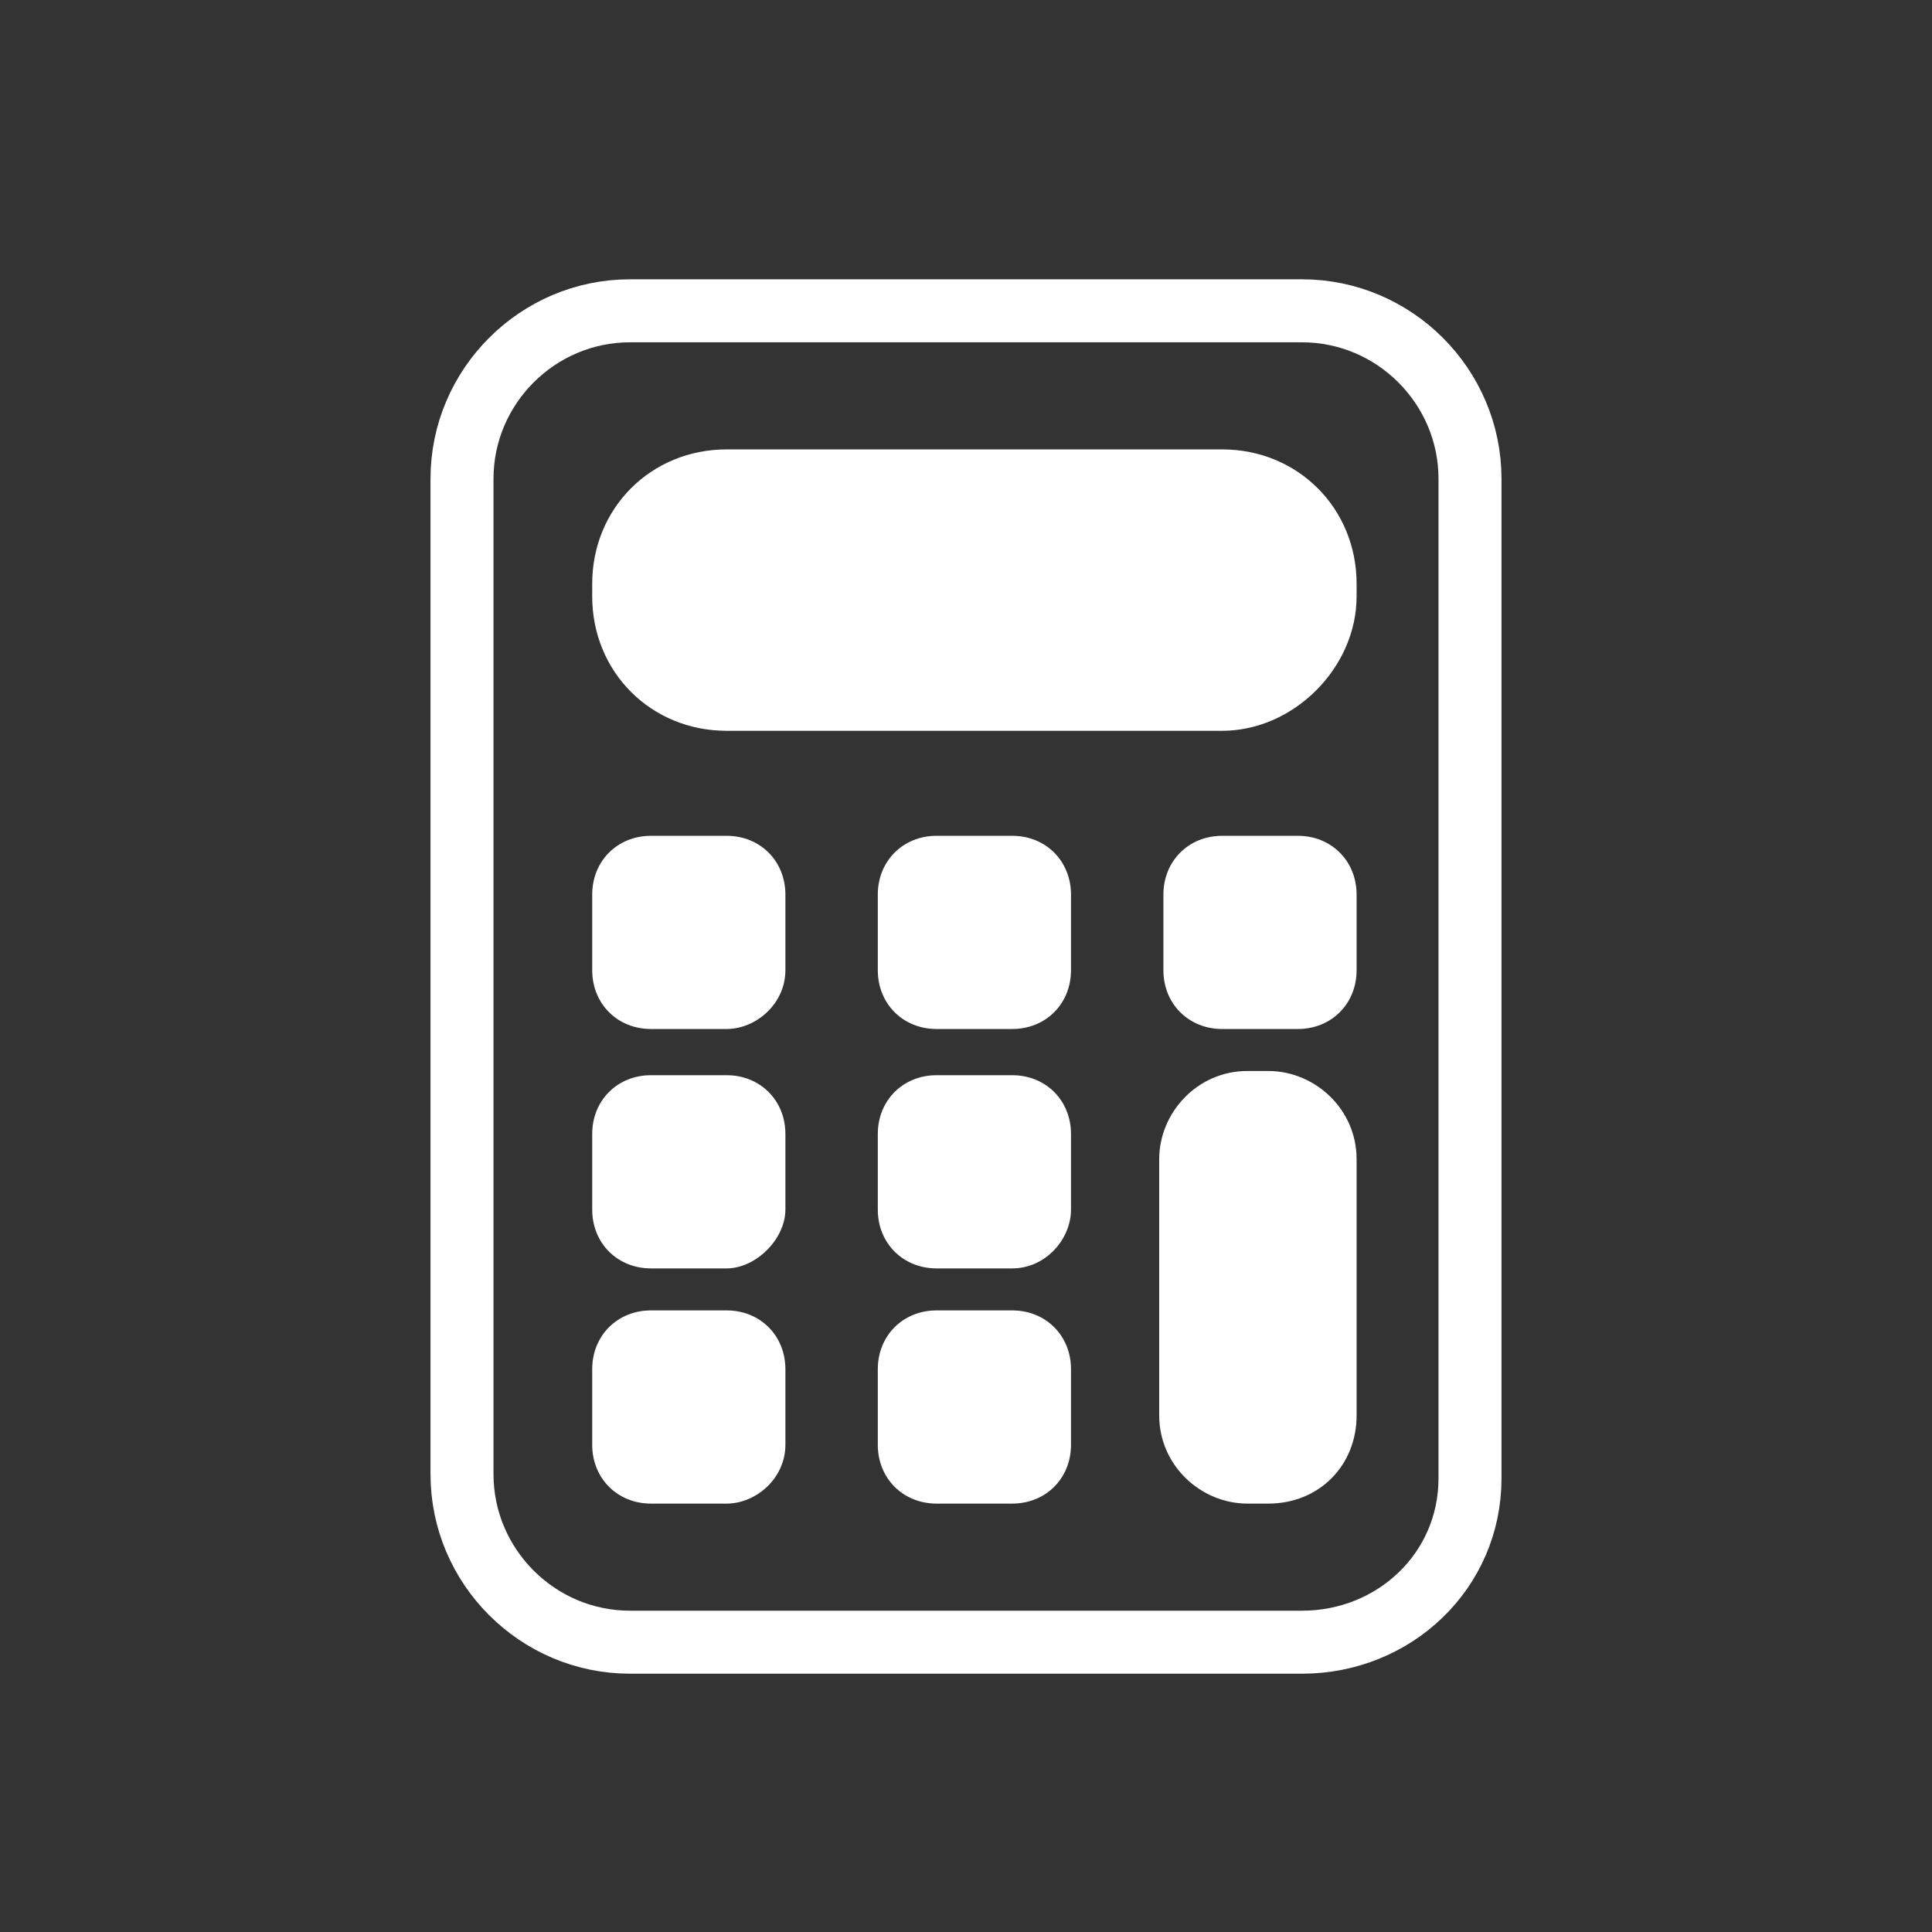
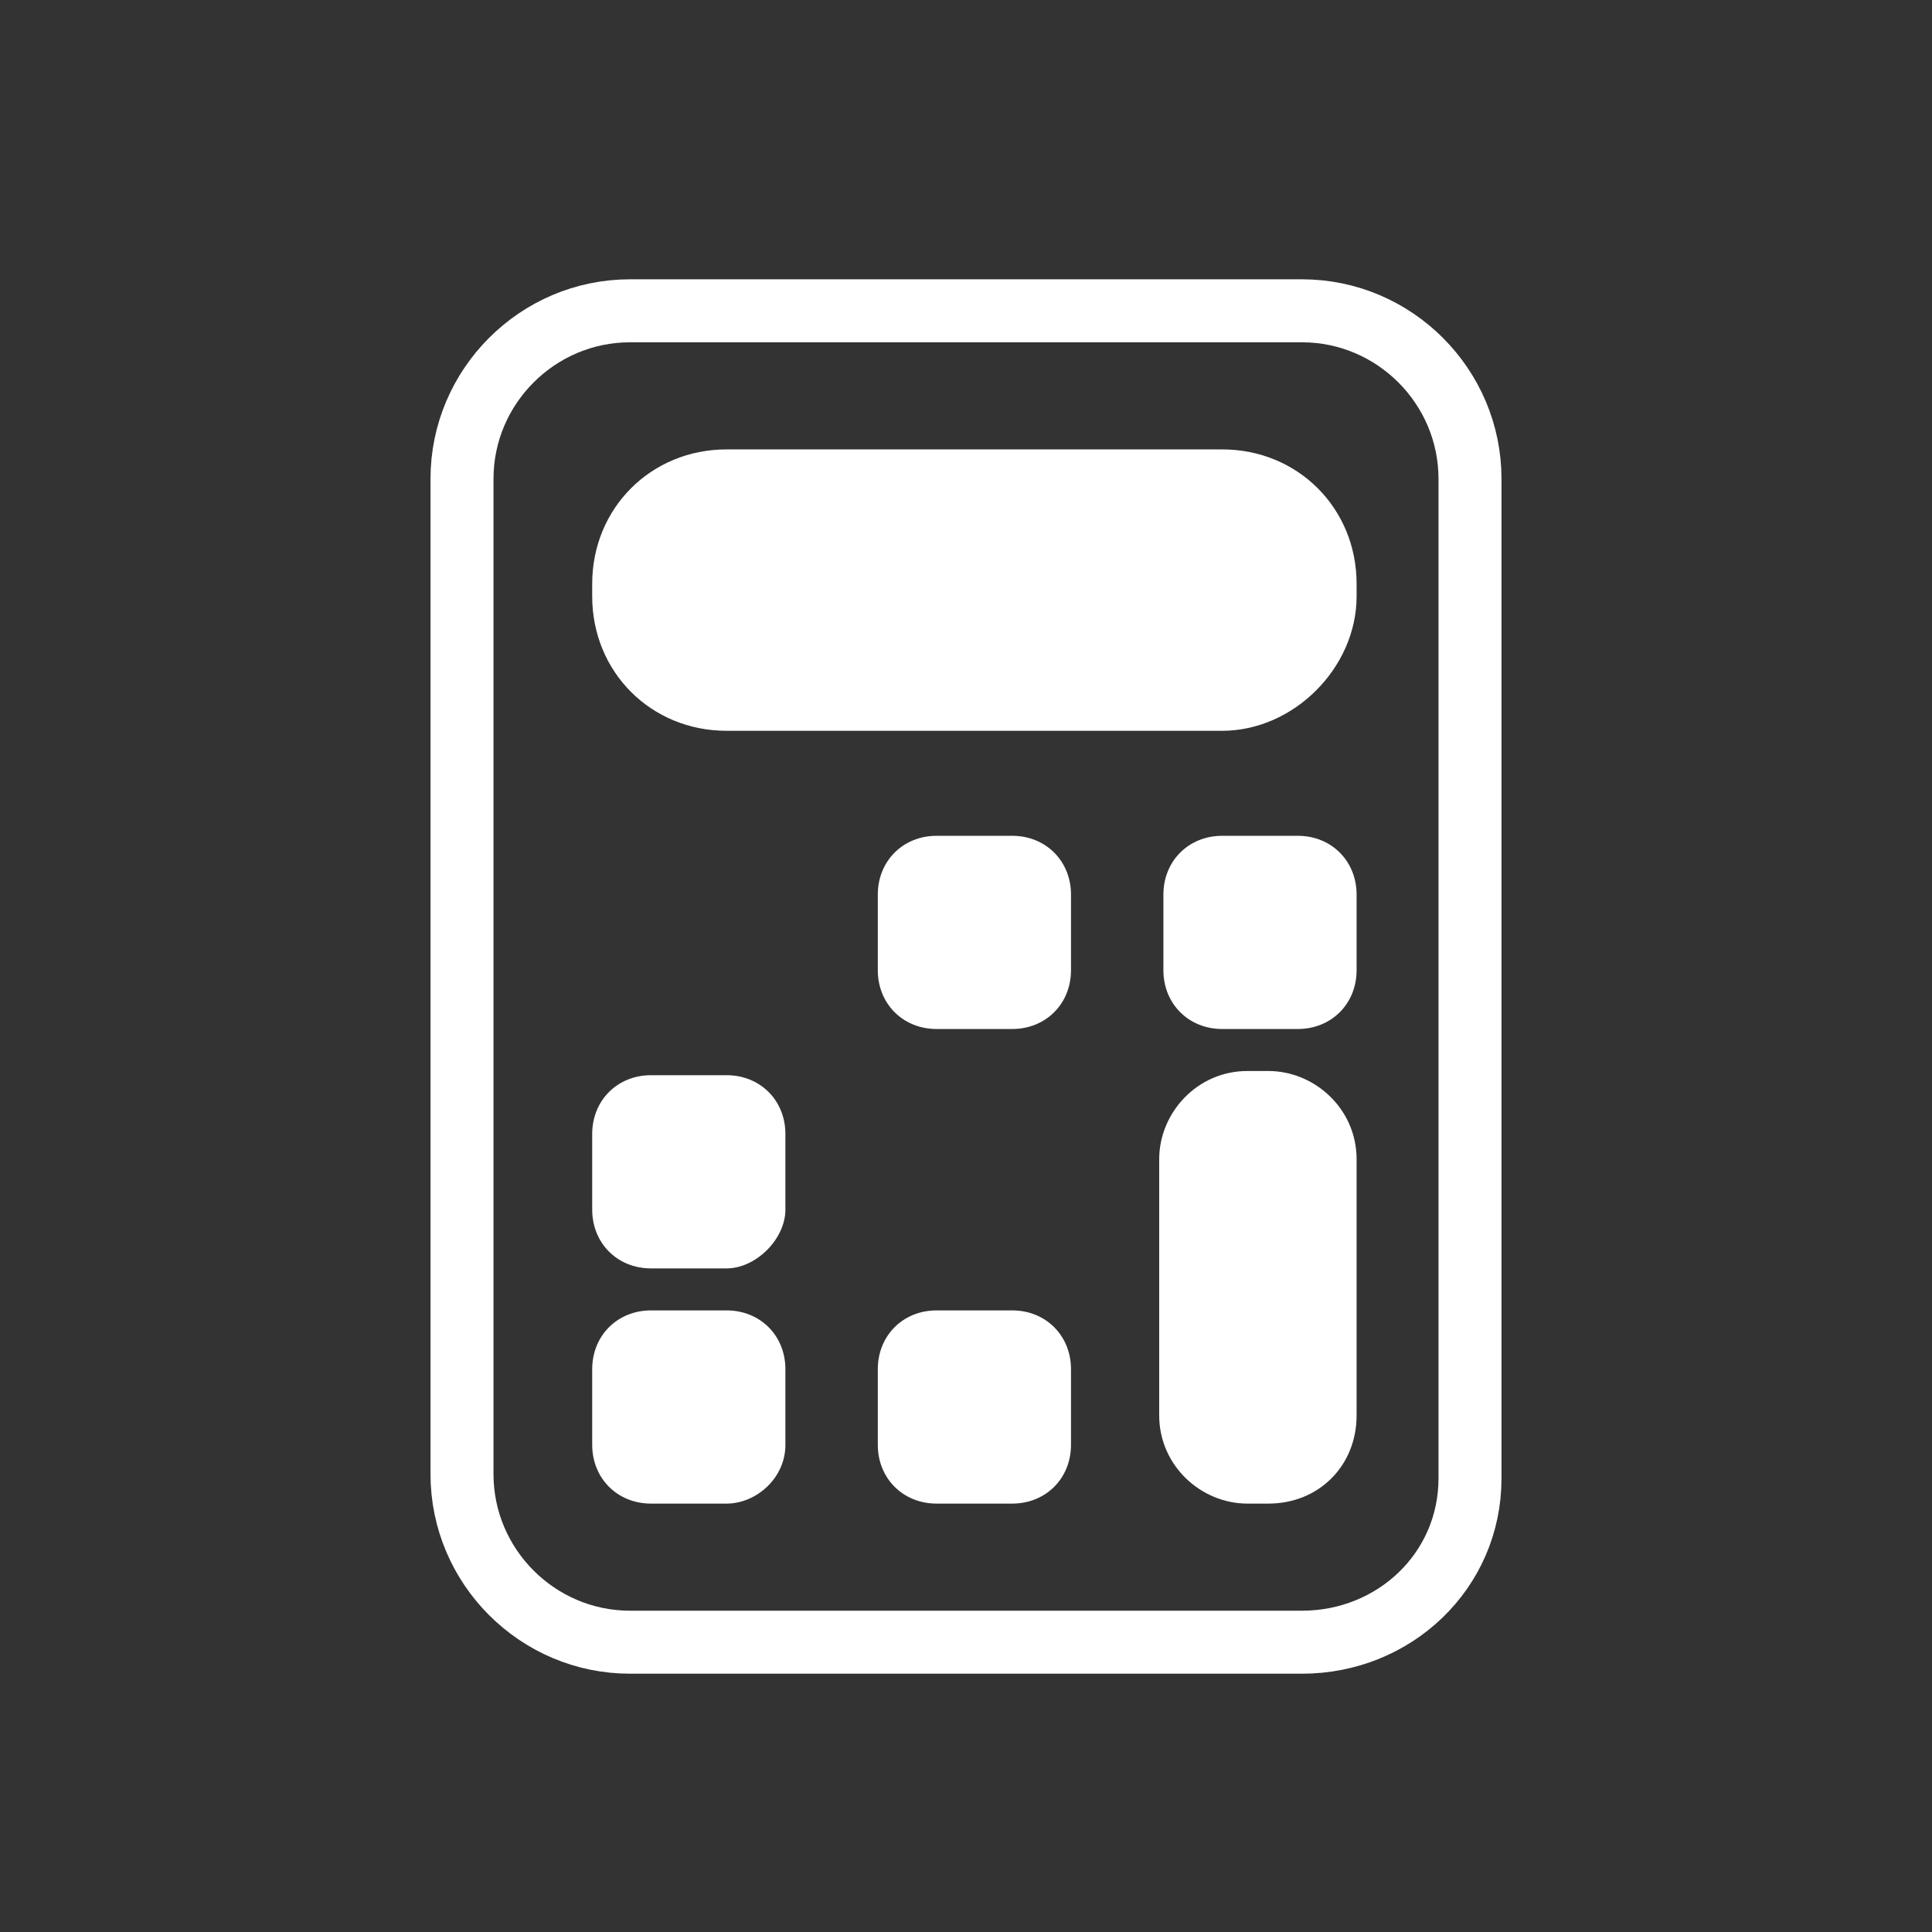
<svg xmlns="http://www.w3.org/2000/svg" version="1.1" id="Calque_1" x="0px" y="0px" viewBox="0 0 46 46" style="enable-background:new 0 0 46 46;" xml:space="preserve">
  <rect x="0" y="0" width="46" height="46" fill="#333333" stroke="none" />
  <style type="text/css">
	.stcalc0{fill:none;stroke:#FFFFFF;stroke-width:1.5;stroke-miterlimit:10;}
	.stcalc1{fill:#FFFFFF;stroke:none;stroke-width:0;}
</style>
  <g>
    <path class="stcalc0" d="M31,39.1H15c-2.2,0-4-1.8-4-4V11.4c0-2.2,1.8-4,4-4h16c2.2,0,4,1.8,4,4v23.8C35,37.4,33.2,39.1,31,39.1z" />
    <path class="stcalc1" d="M29.1,17.4H17.3c-1.8,0-3.2-1.4-3.2-3.2v-0.3c0-1.8,1.4-3.2,3.2-3.2h11.8c1.8,0,3.2,1.4,3.2,3.2v0.3   C32.3,15.9,30.8,17.4,29.1,17.4z" />
-     <path class="stcalc1" d="M17.3,24.5h-1.8c-0.8,0-1.4-0.6-1.4-1.4v-1.8c0-0.8,0.6-1.4,1.4-1.4h1.8c0.8,0,1.4,0.6,1.4,1.4v1.8   C18.7,23.9,18,24.5,17.3,24.5z" />
    <path class="stcalc1" d="M24.1,24.5h-1.8c-0.8,0-1.4-0.6-1.4-1.4v-1.8c0-0.8,0.6-1.4,1.4-1.4h1.8c0.8,0,1.4,0.6,1.4,1.4v1.8   C25.5,23.9,24.9,24.5,24.1,24.5z" />
    <path class="stcalc1" d="M30.9,24.5h-1.8c-0.8,0-1.4-0.6-1.4-1.4v-1.8c0-0.8,0.6-1.4,1.4-1.4h1.8c0.8,0,1.4,0.6,1.4,1.4v1.8   C32.3,23.9,31.7,24.5,30.9,24.5z" />
    <path class="stcalc1" d="M17.3,30.2h-1.8c-0.8,0-1.4-0.6-1.4-1.4V27c0-0.8,0.6-1.4,1.4-1.4h1.8c0.8,0,1.4,0.6,1.4,1.4v1.8   C18.7,29.5,18,30.2,17.3,30.2z" />
-     <path class="stcalc1" d="M24.1,30.2h-1.8c-0.8,0-1.4-0.6-1.4-1.4V27c0-0.8,0.6-1.4,1.4-1.4h1.8c0.8,0,1.4,0.6,1.4,1.4v1.8   C25.5,29.5,24.9,30.2,24.1,30.2z" />
    <path class="stcalc1" d="M30.2,35.8h-0.5c-1.1,0-2.1-0.9-2.1-2.1v-6.1c0-1.1,0.9-2.1,2.1-2.1h0.5c1.1,0,2.1,0.9,2.1,2.1v6.1   C32.3,34.9,31.4,35.8,30.2,35.8z" />
    <path class="stcalc1" d="M17.3,35.8h-1.8c-0.8,0-1.4-0.6-1.4-1.4v-1.8c0-0.8,0.6-1.4,1.4-1.4h1.8c0.8,0,1.4,0.6,1.4,1.4v1.8   C18.7,35.2,18,35.8,17.3,35.8z" />
    <path class="stcalc1" d="M24.1,35.8h-1.8c-0.8,0-1.4-0.6-1.4-1.4v-1.8c0-0.8,0.6-1.4,1.4-1.4h1.8c0.8,0,1.4,0.6,1.4,1.4v1.8   C25.5,35.2,24.9,35.8,24.1,35.8z" />
  </g>
</svg>